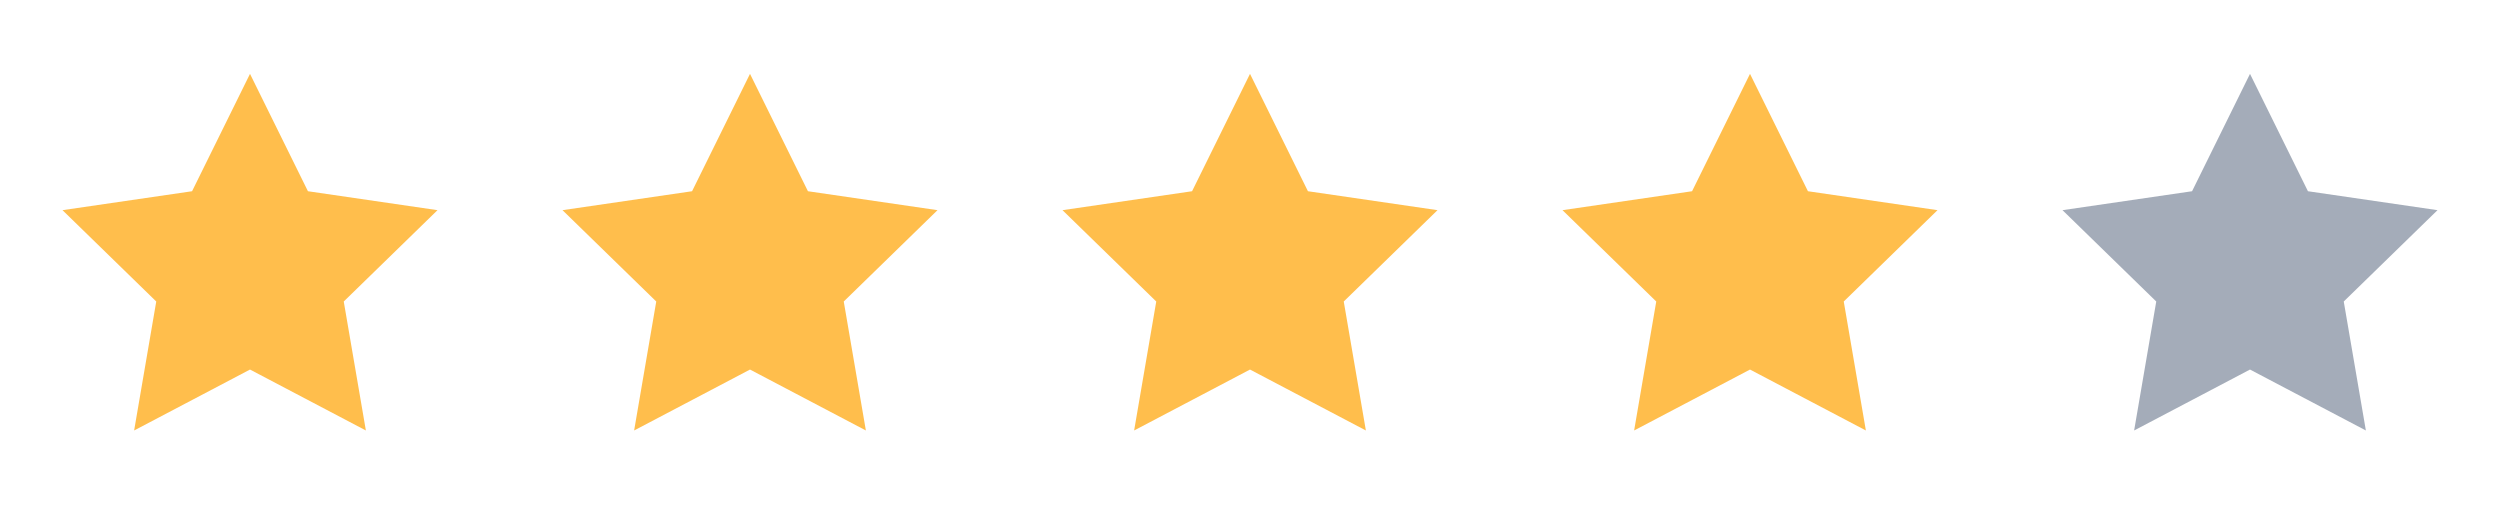
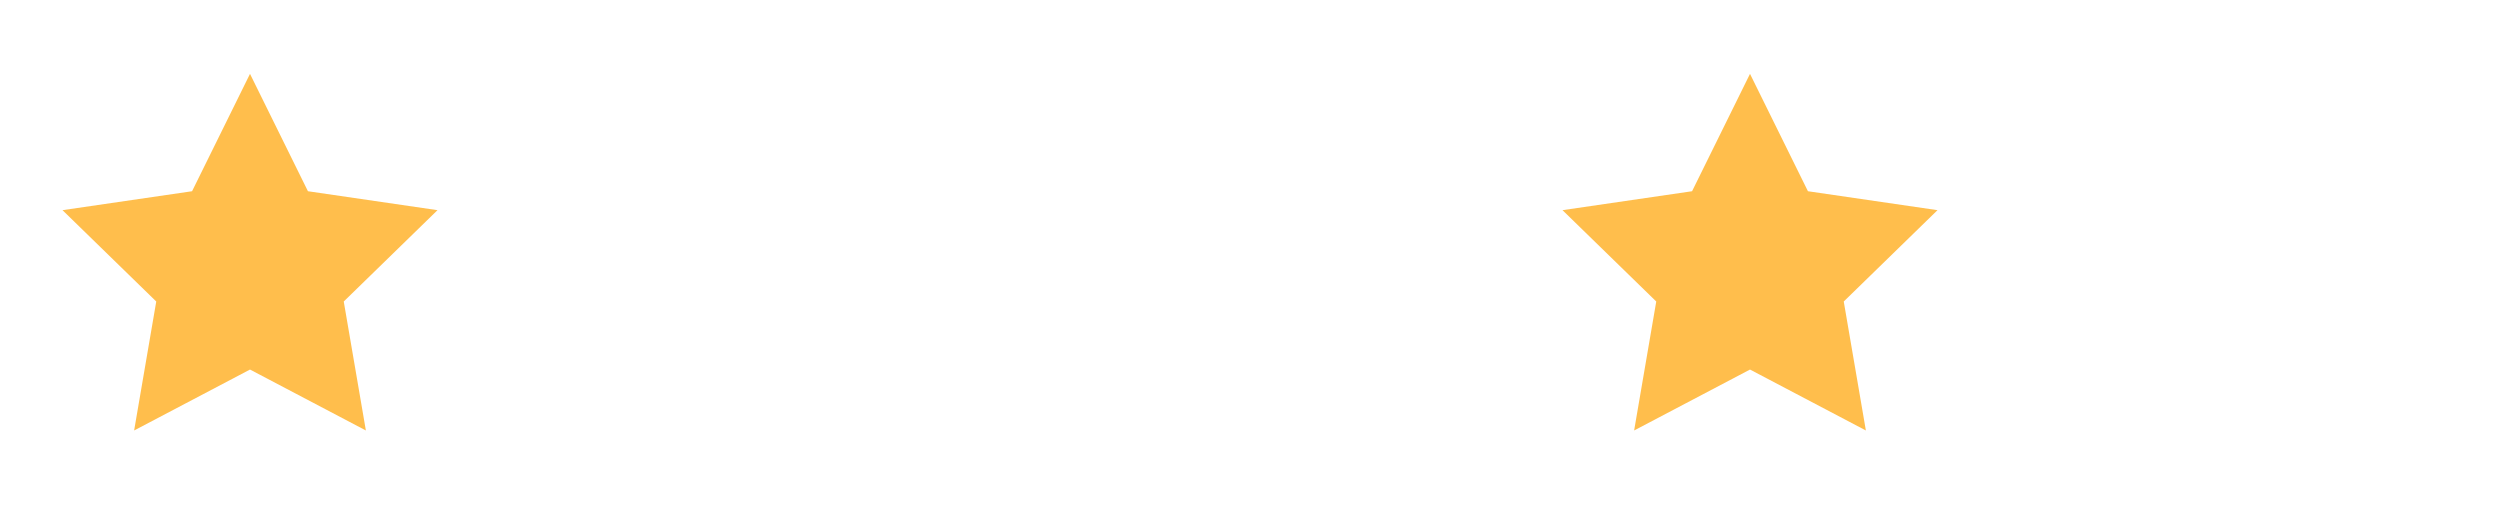
<svg xmlns="http://www.w3.org/2000/svg" width="120" height="25" viewBox="0 0 120 25" fill="none">
  <path d="M12 3.545L14.781 9.179L21 10.088L16.5 14.472L17.562 20.663L12 17.738L6.438 20.663L7.5 14.472L3 10.088L9.219 9.179L12 3.545Z" fill="#FFBE4C" />
-   <path d="M36 3.545L38.781 9.179L45 10.088L40.5 14.472L41.562 20.663L36 17.738L30.438 20.663L31.5 14.472L27 10.088L33.219 9.179L36 3.545Z" fill="#FFBE4C" />
-   <path d="M60 3.545L62.781 9.179L69 10.088L64.5 14.472L65.562 20.663L60 17.738L54.438 20.663L55.5 14.472L51 10.088L57.219 9.179L60 3.545Z" fill="#FFBE4C" />
  <path d="M84 3.545L86.781 9.179L93 10.088L88.5 14.472L89.562 20.663L84 17.738L78.438 20.663L79.5 14.472L75 10.088L81.219 9.179L84 3.545Z" fill="#FFBE4C" />
-   <path d="M108 3.545L110.781 9.179L117 10.088L112.5 14.472L113.562 20.663L108 17.738L102.438 20.663L103.5 14.472L99 10.088L105.219 9.179L108 3.545Z" fill="#A4ACB9" />
</svg>